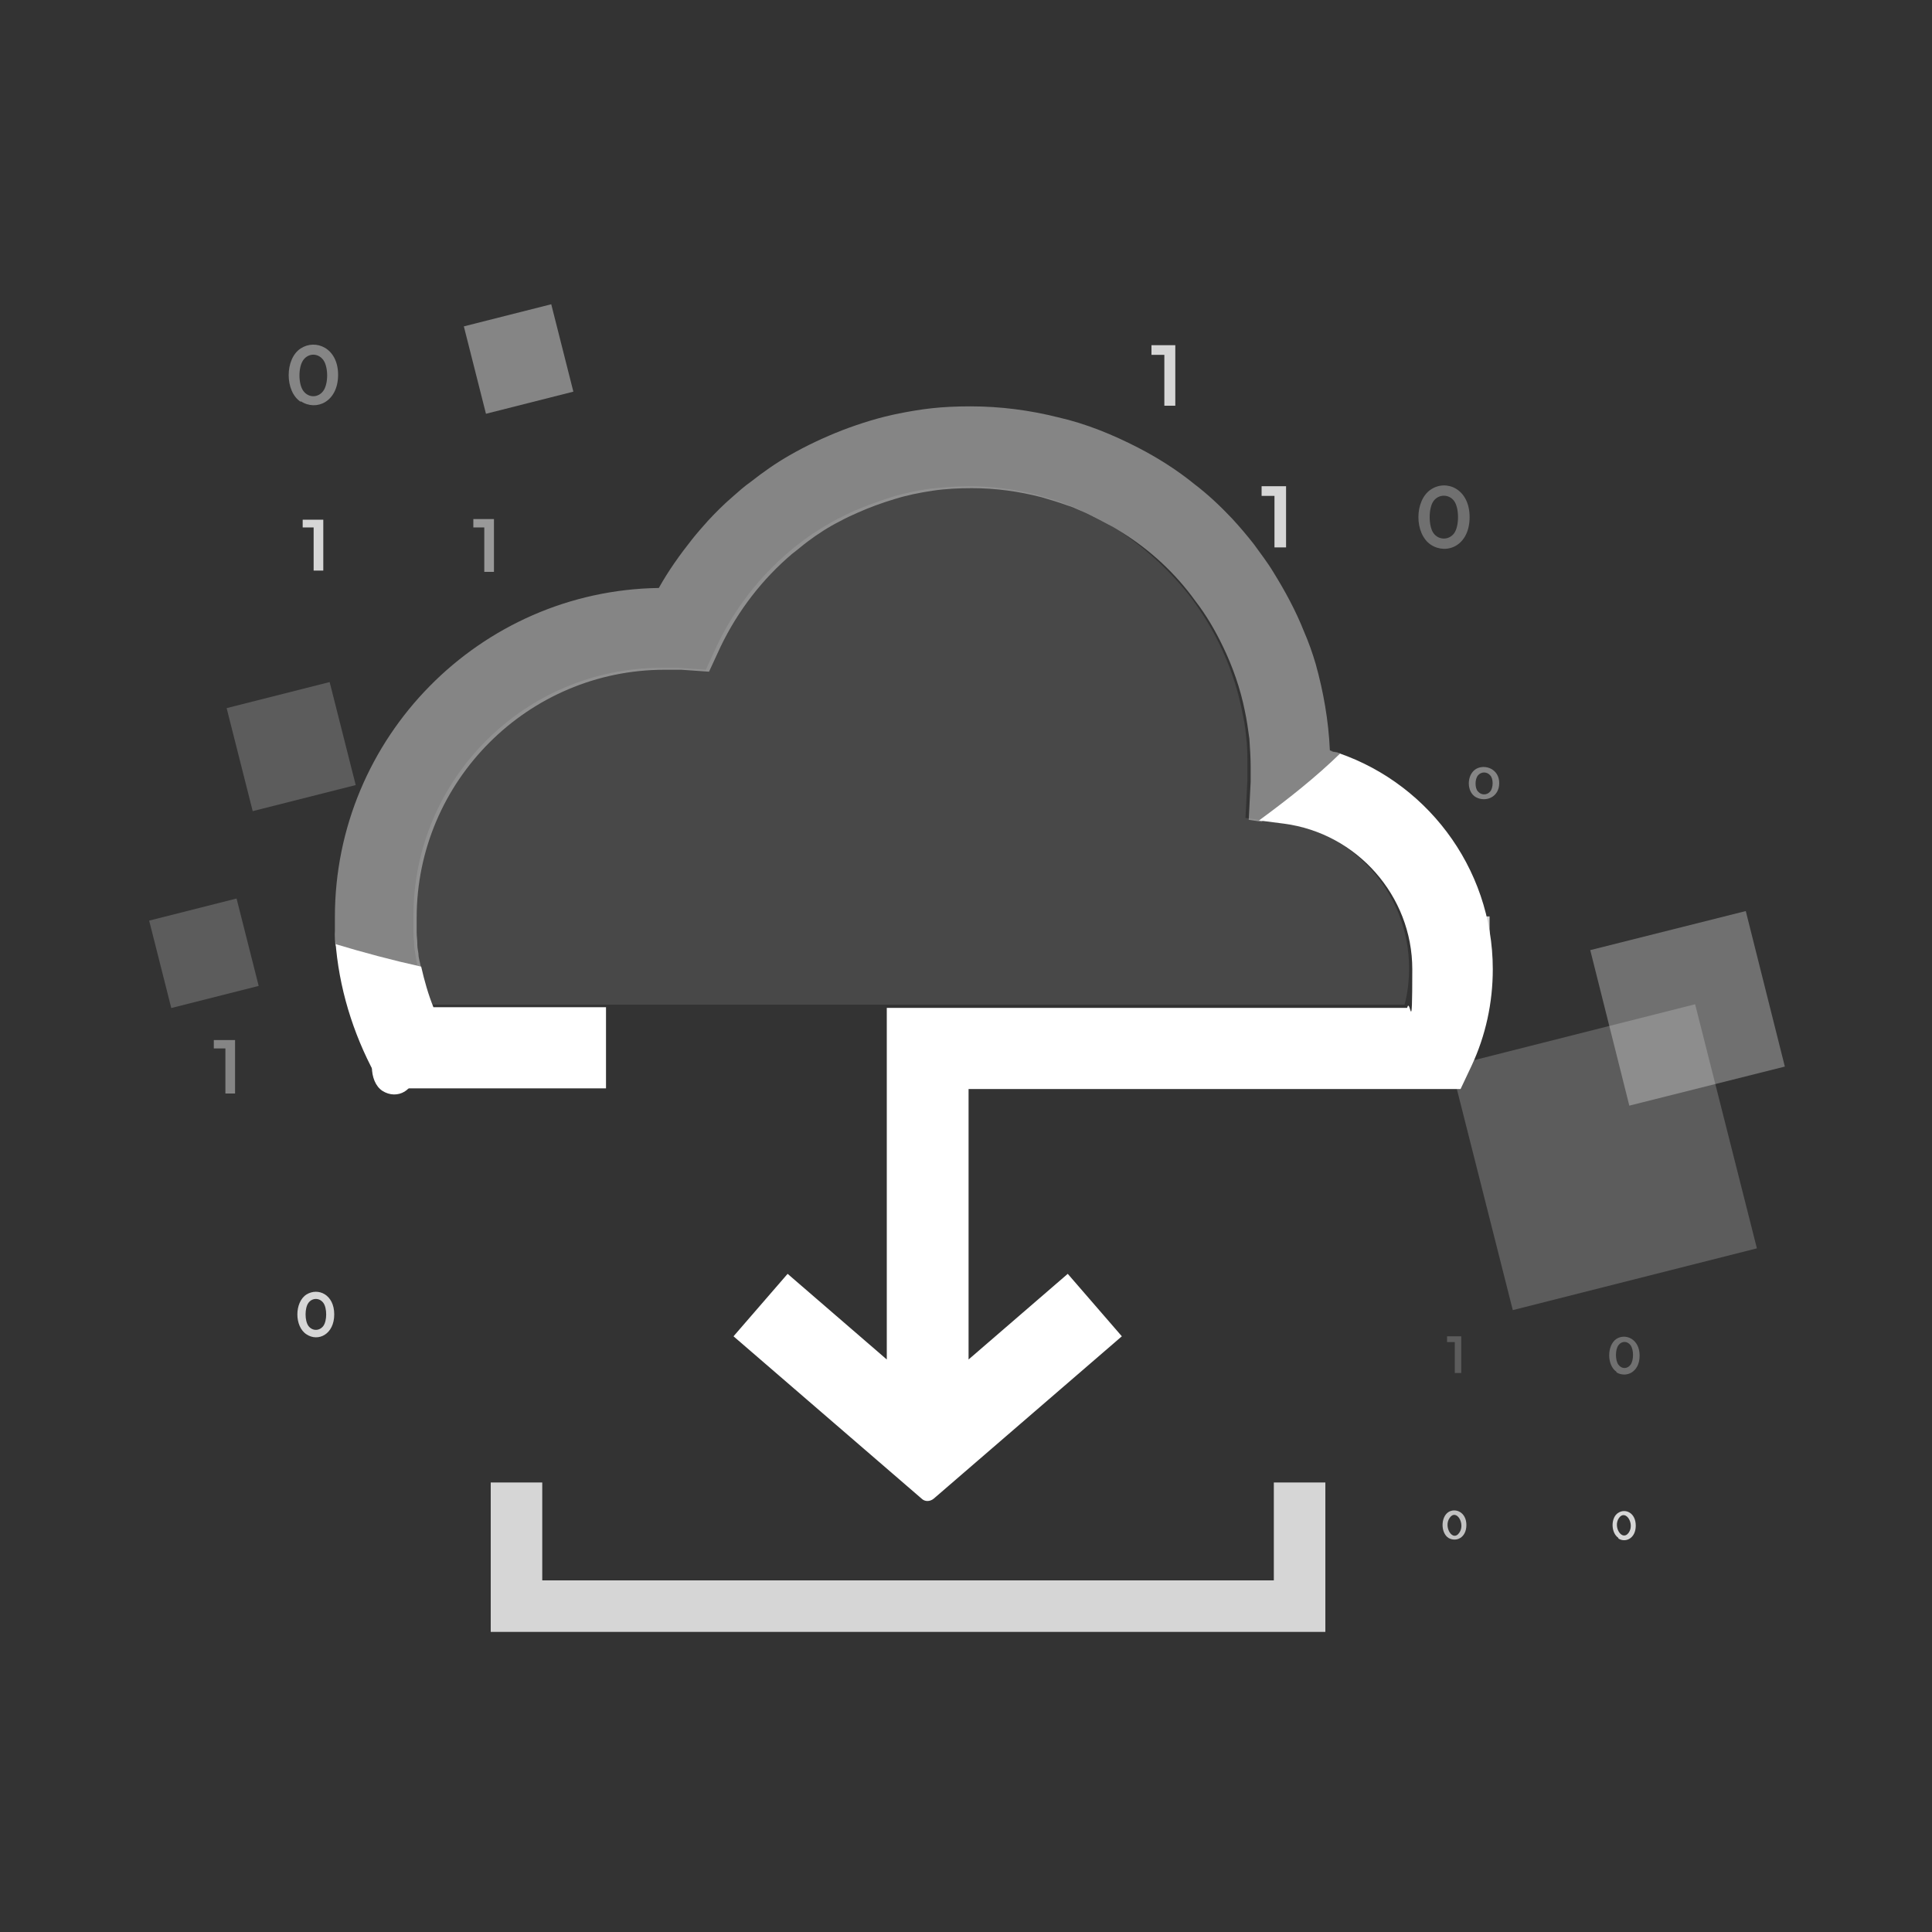
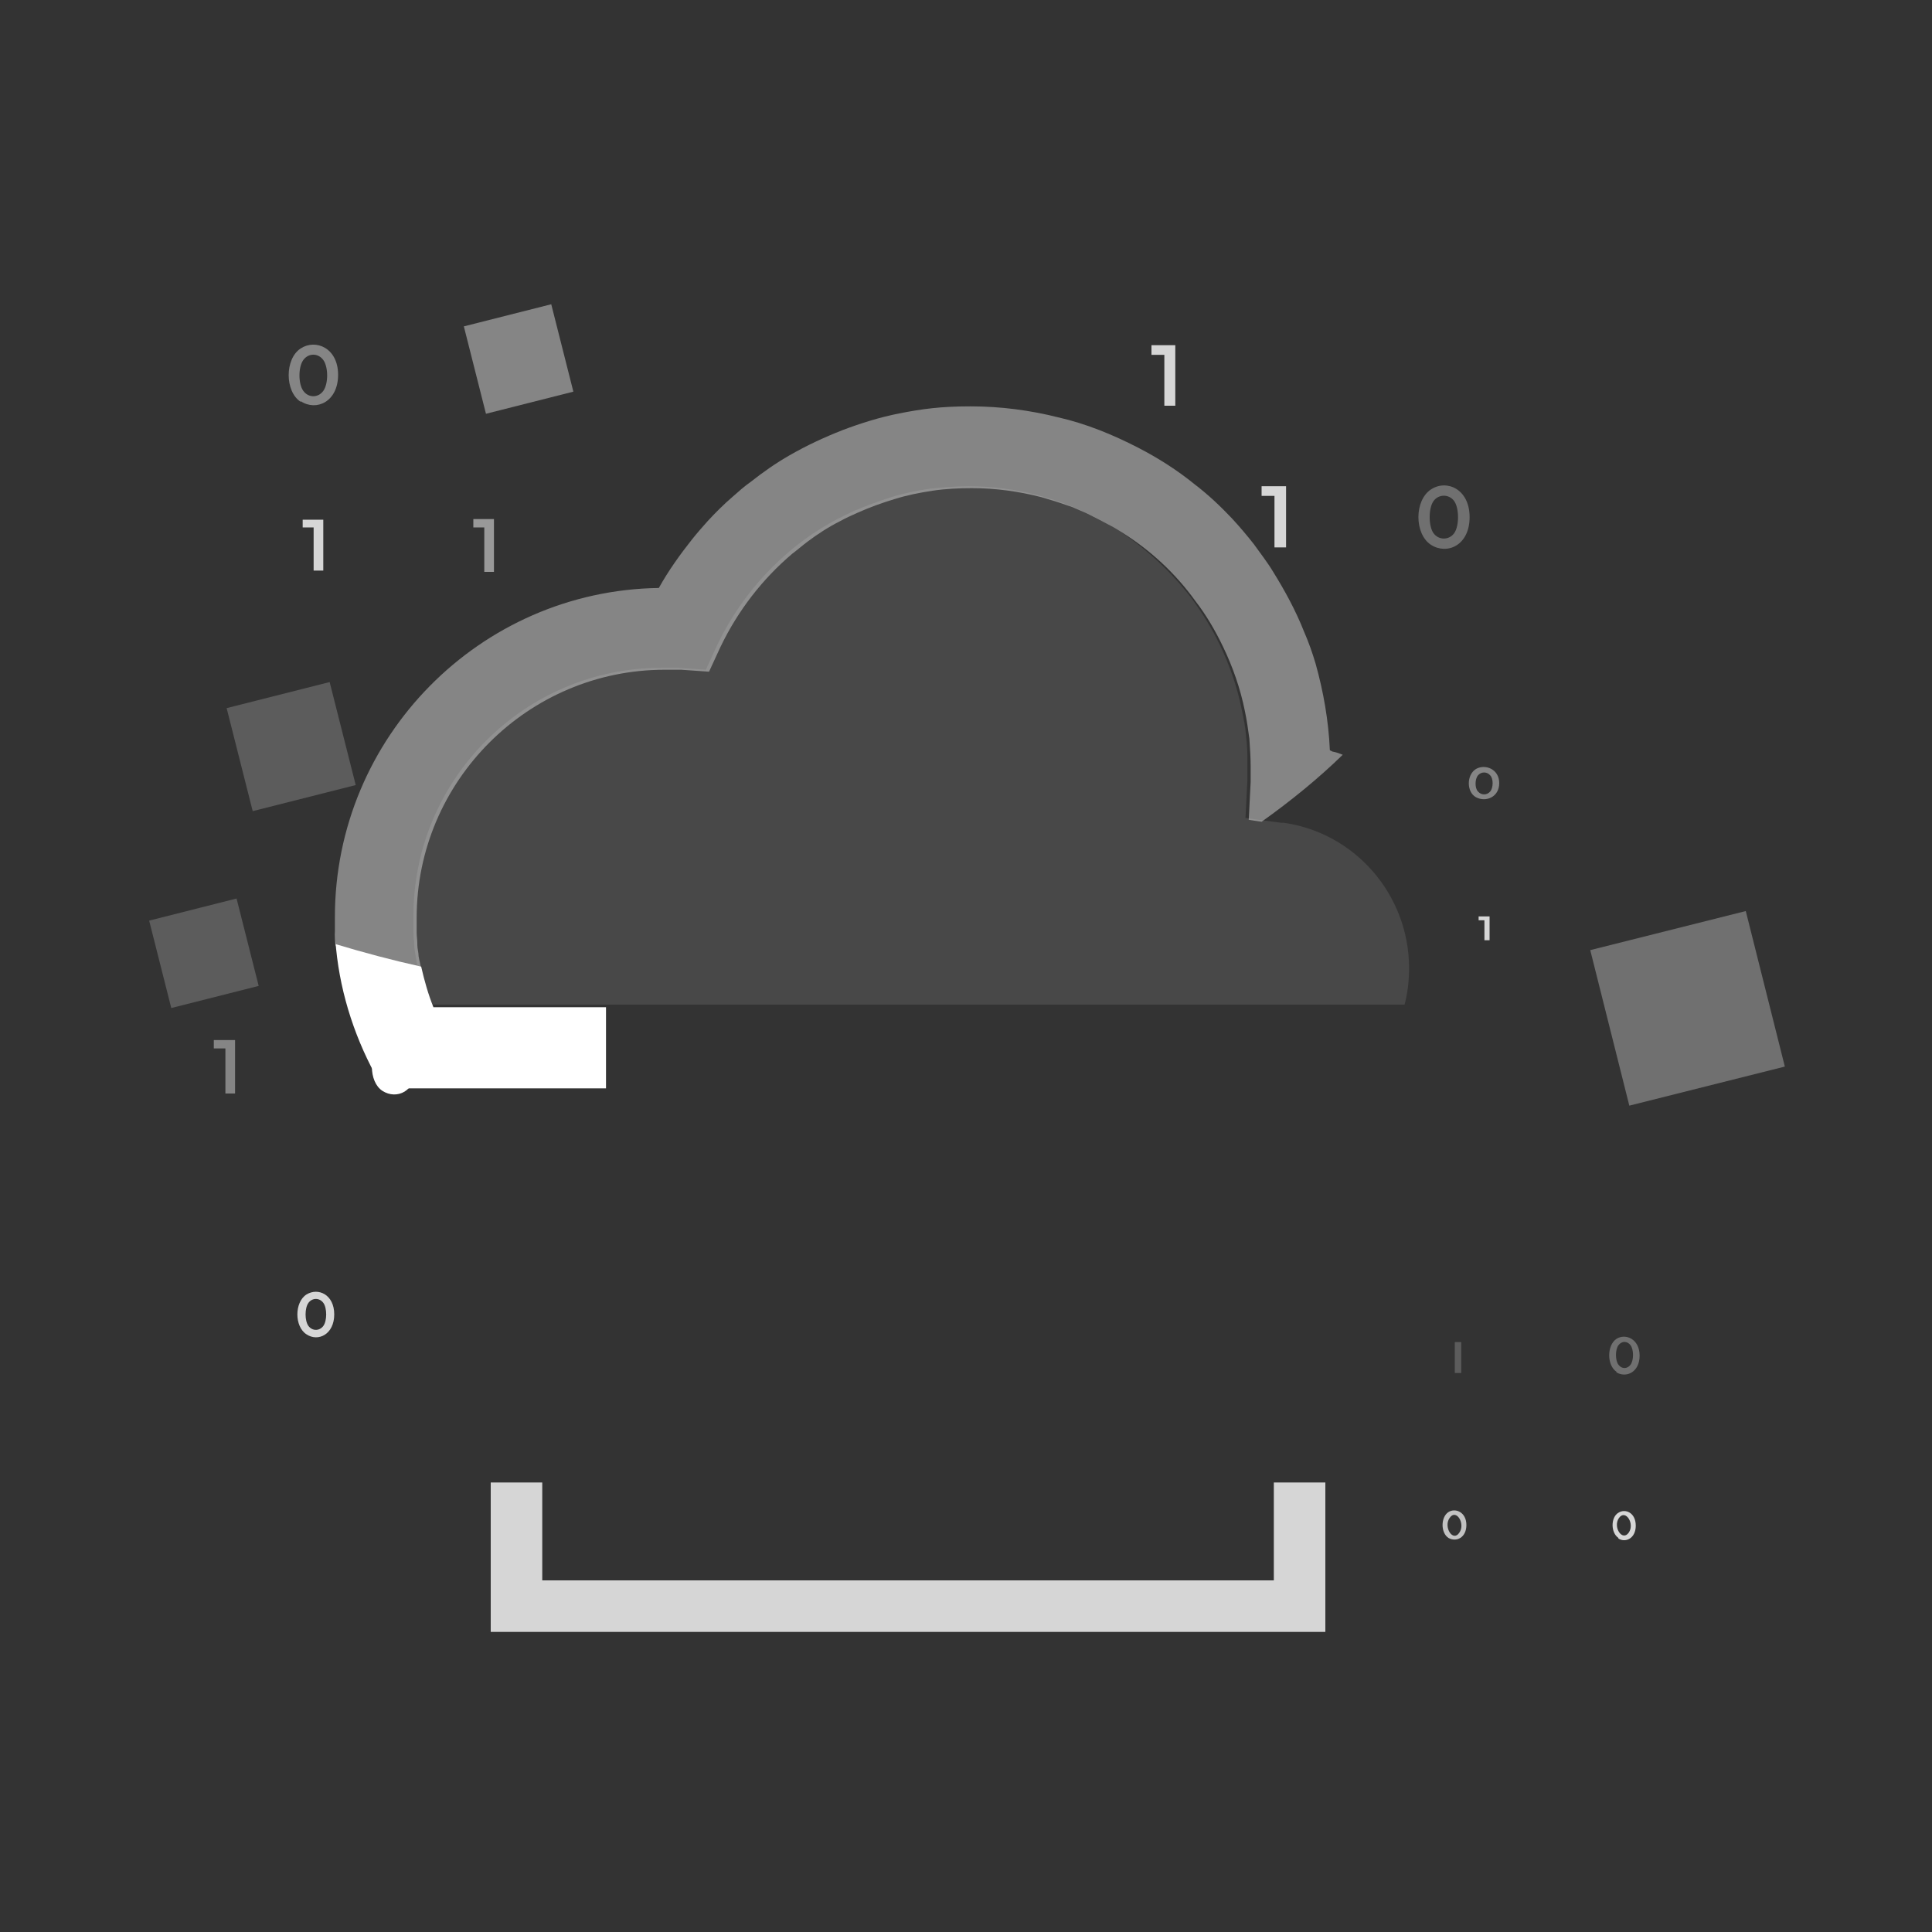
<svg xmlns="http://www.w3.org/2000/svg" id="Capa_1" version="1.1" viewBox="0 0 300 300">
  <rect x="0" y="0" width="300" height="300" fill="#333333" stroke="none" />
  <defs>
    <style>
      .st0 {
        opacity: .5;
      }

      .st0, .st1, .st2, .st3, .st4, .st5, .st6, .st7, .st8, .st9, .st10, .st11, .st12, .st13, .st14 {
        fill: #fff;
      }

      .st1, .st15 {
        opacity: .2;
      }

      .st2 {
        opacity: .2;
      }

      .st3 {
        opacity: .3;
      }

      .st4 {
        opacity: .3;
      }

      .st5 {
        opacity: .4;
      }

      .st6 {
        opacity: .4;
      }

      .st7 {
        opacity: .4;
      }

      .st8 {
        opacity: .7;
      }

      .st9 {
        opacity: .4;
      }

      .st10 {
        opacity: .8;
      }

      .st11 {
        opacity: .8;
      }

      .st12 {
        opacity: .8;
      }

      .st13 {
        opacity: .8;
      }
    </style>
  </defs>
  <g>
    <rect class="st5" x="73.5" y="48.8" width="14" height="14" transform="translate(-11.2 21.4) rotate(-14.2)" />
    <rect class="st1" x="36.9" y="107.7" width="16.5" height="16.5" transform="translate(-27 14.6) rotate(-14.2)" />
    <rect class="st1" x="24.6" y="141.1" width="14" height="14" transform="translate(-35.3 12.2) rotate(-14.2)" />
    <rect class="st3" x="249.7" y="143.9" width="24.9" height="24.9" transform="translate(-30.3 68.8) rotate(-14.1)" />
-     <rect class="st1" x="229.4" y="160.3" width="39.1" height="39.1" transform="translate(-36.4 66.4) rotate(-14.2)" />
  </g>
  <g>
    <path class="st7" d="M46.7,62.4c-2.5-1.6-2.5-6.7,0-8.3,2.3-1.5,5.8-.1,5.8,4.1s-3.4,5.7-5.8,4.1ZM50.2,60.7c.8-1.1.8-3.7,0-4.8-.8-1.1-2.3-1.1-3.1,0-.8,1.1-.8,3.7,0,4.8.8,1.1,2.3,1.1,3.1,0Z" />
    <path class="st10" d="M199.7,75.5v9.5h-1.8v-8h-2v-1.5h3.8Z" />
    <path class="st4" d="M222.2,84.6c-2.6-1.7-2.6-6.9,0-8.6,2.4-1.6,6-.1,6,4.3s-3.5,5.9-6,4.3ZM225.8,82.8c.8-1.1.8-3.9,0-5-.8-1.1-2.4-1.1-3.2,0-.8,1.1-.8,3.9,0,5,.8,1.1,2.4,1.1,3.2,0Z" />
    <path class="st10" d="M182.5,53.6v9.4h-1.7v-7.9h-2v-1.5h3.7Z" />
    <path class="st11" d="M50.2,80.7v7.9h-1.5v-6.7h-1.7v-1.2h3.2Z" />
    <path class="st0" d="M76.7,80.6v8.2h-1.5v-6.9h-1.7v-1.3h3.3Z" />
    <path class="st9" d="M36.5,161.5v8.3h-1.5v-7h-1.8v-1.3h3.3Z" />
    <path class="st14" d="M59.4,169.4c-2.2-1.4-2.2-6,0-7.4,2.1-1.4,5.2-.1,5.2,3.7s-3,5.1-5.2,3.7ZM62.6,167.8c.7-1,.7-3.4,0-4.3-.7-1-2.1-1-2.8,0-.7,1-.7,3.4,0,4.3.7,1,2.1,1,2.8,0Z" />
    <path class="st12" d="M47.6,207.2c-1.9-1.2-1.9-5,0-6.2,1.8-1.1,4.3,0,4.3,3.1s-2.5,4.3-4.3,3.1ZM50.2,205.9c.6-.8.6-2.8,0-3.6-.6-.8-1.7-.8-2.3,0-.6.8-.6,2.8,0,3.6.6.8,1.7.8,2.3,0Z" />
    <path class="st9" d="M229.2,123.8c-1.5-.8-1.5-3.5,0-4.4,1.4-.8,3.6,0,3.6,2.2s-2.1,3-3.6,2.2ZM231.4,122.9c.5-.6.5-2,0-2.5-.5-.6-1.4-.6-1.9,0-.5.6-.5,2,0,2.5.5.6,1.4.6,1.9,0Z" />
-     <path class="st2" d="M226.9,207.6v5.6h-1v-4.8h-1.2v-.9h2.2Z" />
+     <path class="st2" d="M226.9,207.6v5.6h-1v-4.8h-1.2h2.2Z" />
    <path class="st4" d="M251,213c-1.5-1-1.5-4.1,0-5.1,1.4-.9,3.6,0,3.6,2.6s-2.1,3.5-3.6,2.6ZM253.2,211.9c.5-.7.5-2.3,0-3-.5-.7-1.4-.7-1.9,0-.5.7-.5,2.3,0,3,.5.7,1.4.7,1.9,0Z" />
    <path class="st11" d="M231.3,142.3v3.7h-.8v-3.1h-.9v-.6h1.7Z" />
    <path class="st8" d="M224.9,238.8c-1.2-.8-1.2-3.2,0-4,1.1-.7,2.8,0,2.8,2s-1.6,2.7-2.8,2ZM226.6,238c1-1.4-.5-3.8-1.5-2.3-1,1.4.5,3.8,1.5,2.3Z" />
    <path class="st11" d="M251.3,238.8c-1.2-.8-1.2-3.2,0-3.9,1.1-.7,2.7,0,2.7,2s-1.6,2.7-2.7,2ZM252.9,238c1-1.4-.5-3.7-1.5-2.3-1,1.4.5,3.7,1.5,2.3Z" />
  </g>
  <g>
    <path class="st14" d="M52.1,146.7c0-.7-.1-1.4-.1-2.1.3,7.3,2.3,14.5,5.6,21l1.8,3.4h34.7v-12.6h-26.8c-.8-2-1.4-4.1-1.9-6.3,0,0,0,0,0,0-4.5-1-9-2.2-13.3-3.5Z" />
-     <path class="st14" d="M206.5,116.5c.5.2,1.1.3,1.6.5-3.8,3.7-8.1,7.1-12.6,10.4l3.9.5c11.3,1.5,19.9,11.2,19.9,22.6s-.3,4.1-.8,6h-80.2s-.6,0-.6,0v54.6l-15.4-13.3-8.4,9.7,29.2,25.2c.5.5,1.3.5,1.9,0l29.2-25.2-8.4-9.7-15.4,13.3v-42h76.4l1.7-3.6c2.2-4.7,3.3-9.8,3.3-15,0-15.9-10.6-29.6-25.3-34Z" />
    <path class="st6" d="M206.5,116.5s0,0,0,0c-.2-4.6-1-9.1-2.2-13.4-.5-1.7-1.1-3.4-1.8-5-1.3-3.3-3-6.4-4.8-9.3-.9-1.5-2-2.9-3-4.3-1.1-1.4-2.2-2.7-3.4-4-1.8-1.9-3.7-3.7-5.8-5.3-2.7-2.2-5.7-4.1-8.8-5.7-3.9-2-8-3.7-12.4-4.7-4.4-1.1-8.9-1.7-13.6-1.7s-7.5.4-11.1,1.1c-3,.6-5.9,1.5-8.8,2.6-2.8,1.1-5.6,2.4-8.2,3.9-2.1,1.2-4.1,2.6-6,4.1-1,.7-1.9,1.5-2.8,2.3-1.4,1.2-2.7,2.5-3.9,3.8-.8.9-1.6,1.8-2.4,2.8-1.9,2.4-3.7,4.9-5.2,7.6-27.8.4-50.3,23.2-50.3,51.1s0,1.6,0,2.4c0,.7,0,1.4.1,2.1,4.3,1.3,8.7,2.5,13.3,3.5,0,0,0,0,0,0-.1-.6-.3-1.3-.4-1.9,0,0,0,0,0,0,0-.6-.2-1.2-.2-1.8,0,0,0-.1,0-.2,0-.6-.1-1.1-.1-1.7,0-.1,0-.2,0-.3,0-.7,0-1.3,0-2,0-21.2,17.3-38.5,38.5-38.5s.4,0,.6,0c.6,0,1.2,0,2,0l4.3.3,1.8-3.9c2.7-5.6,6.5-10.5,11.1-14.4.8-.6,1.6-1.3,2.4-1.9,1.6-1.2,3.3-2.3,5.1-3.2.9-.5,1.8-.9,2.7-1.3,1.8-.8,3.7-1.5,5.7-2.1,1.9-.6,3.9-1,5.9-1.3,2-.3,4.1-.4,6.1-.4h0c3.7,0,7.3.5,10.8,1.4,1.4.4,2.7.8,4.1,1.3.7.2,1.3.5,2,.8,1,.4,1.9.9,2.9,1.4.6.3,1.1.6,1.7.9.6.3,1.2.7,1.7,1,4.5,2.8,8.4,6.4,11.5,10.7,1.7,2.2,3.1,4.6,4.3,7.1,1.5,3.1,2.7,6.5,3.4,10,.3,1.4.5,2.8.7,4.3.1,1.5.2,2.9.2,4.4s0,1.1,0,1.7c0,.2,0,.4,0,.6l-.3,5.9,2,.3c4.5-3.2,8.8-6.7,12.6-10.4-.5-.2-1-.4-1.6-.5Z" />
    <polygon class="st13" points="205.8 253.4 76.2 253.4 76.2 230.2 84.2 230.2 84.2 245.4 197.8 245.4 197.8 230.2 205.8 230.2 205.8 253.4" />
    <g class="st15">
      <path class="st0" d="M199.3,127.8l-3.9-.5-2-.3.3-5.9c0-.2,0-.4,0-.6,0-.6,0-1.2,0-1.7,0-1.5,0-3-.2-4.4-.1-1.5-.4-2.9-.7-4.3-.7-3.5-1.9-6.9-3.4-10-1.2-2.5-2.7-4.9-4.3-7.1-3.2-4.2-7.1-7.8-11.5-10.7-.6-.4-1.1-.7-1.7-1-.6-.3-1.1-.6-1.7-.9-.9-.5-1.9-.9-2.9-1.4-.6-.3-1.3-.5-2-.8-1.3-.5-2.7-.9-4.1-1.3-3.4-.9-7.1-1.4-10.8-1.4h0c-2.1,0-4.1.2-6.1.4-2,.3-4,.7-5.9,1.3-1.9.6-3.8,1.3-5.7,2.1-.9.4-1.8.9-2.7,1.3-1.8,1-3.5,2-5.1,3.2-.8.6-1.6,1.2-2.4,1.9-4.6,3.9-8.4,8.8-11.1,14.4l-1.8,3.9-4.3-.3c-.7,0-1.4,0-2,0-.2,0-.4,0-.6,0-21.2,0-38.5,17.3-38.5,38.5s0,1.3,0,2c0,.1,0,.2,0,.3,0,.6,0,1.1.1,1.7,0,0,0,.1,0,.2,0,.6.1,1.2.2,1.8,0,0,0,0,0,0,.1.7.2,1.3.4,1.9.4,2,1,4,1.8,5.9h151.4c.5-1.8.7-3.8.7-5.7,0-11.4-8.5-21.2-19.9-22.6Z" />
    </g>
  </g>
</svg>